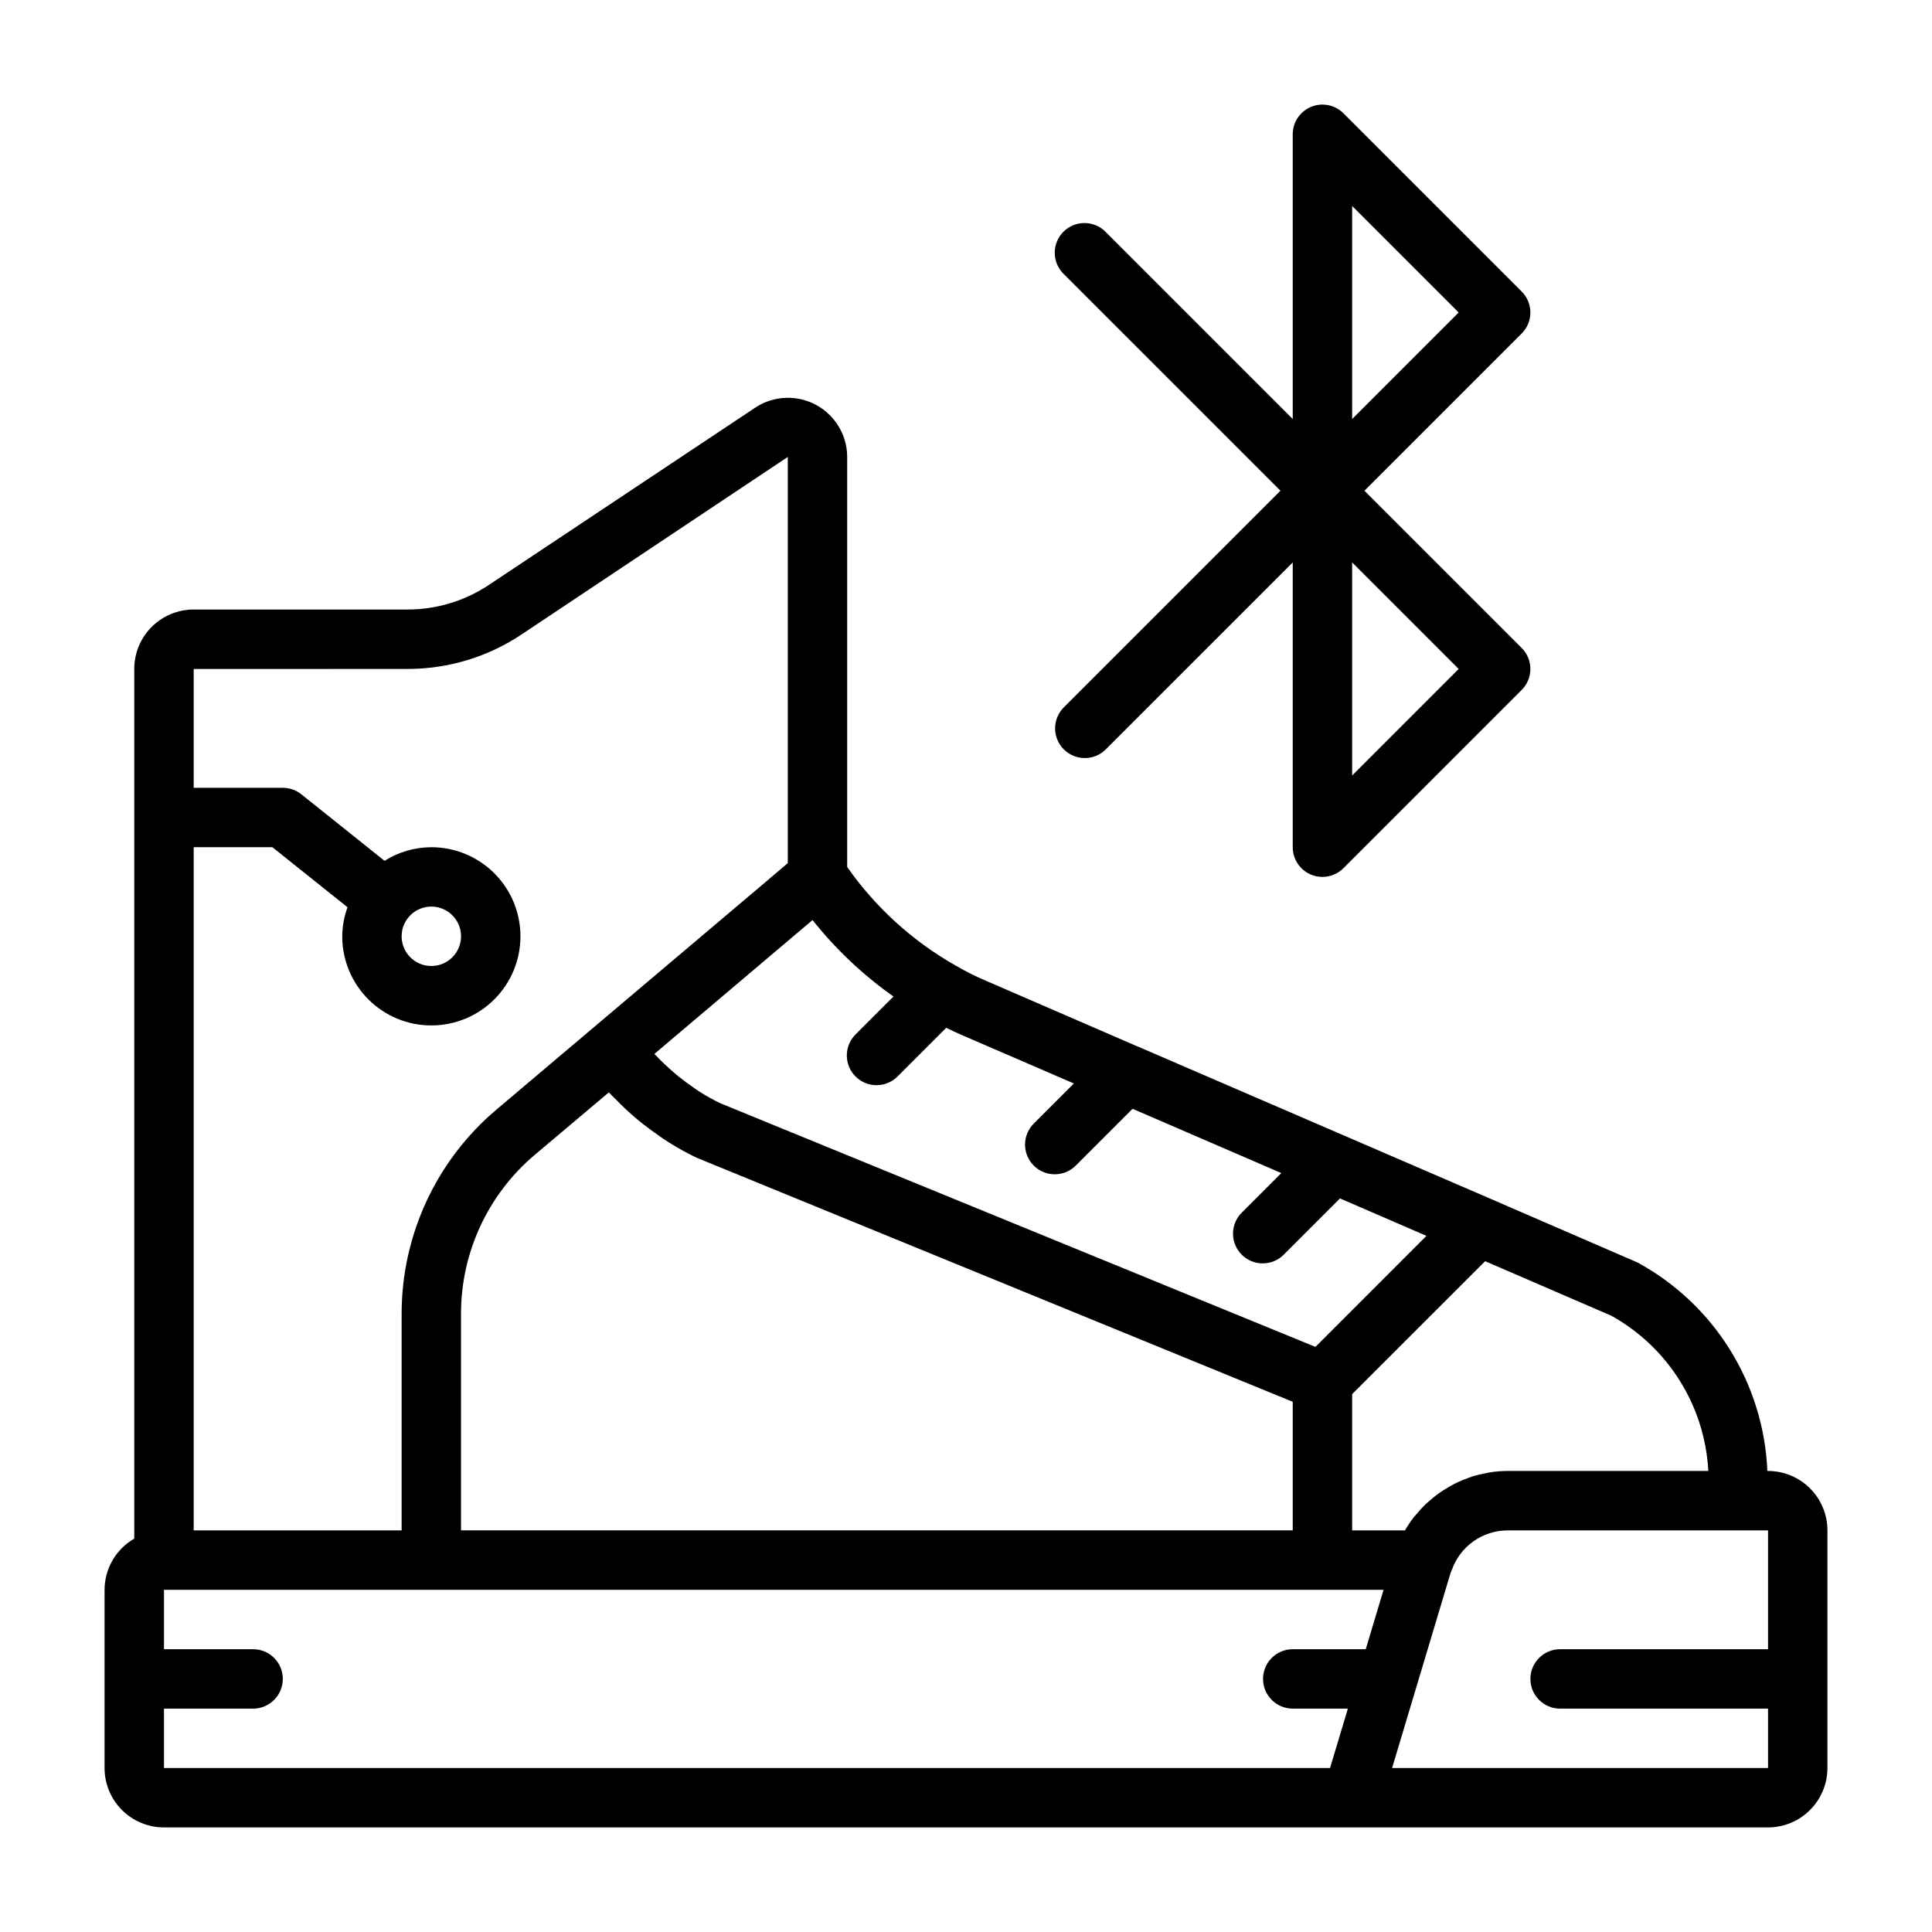
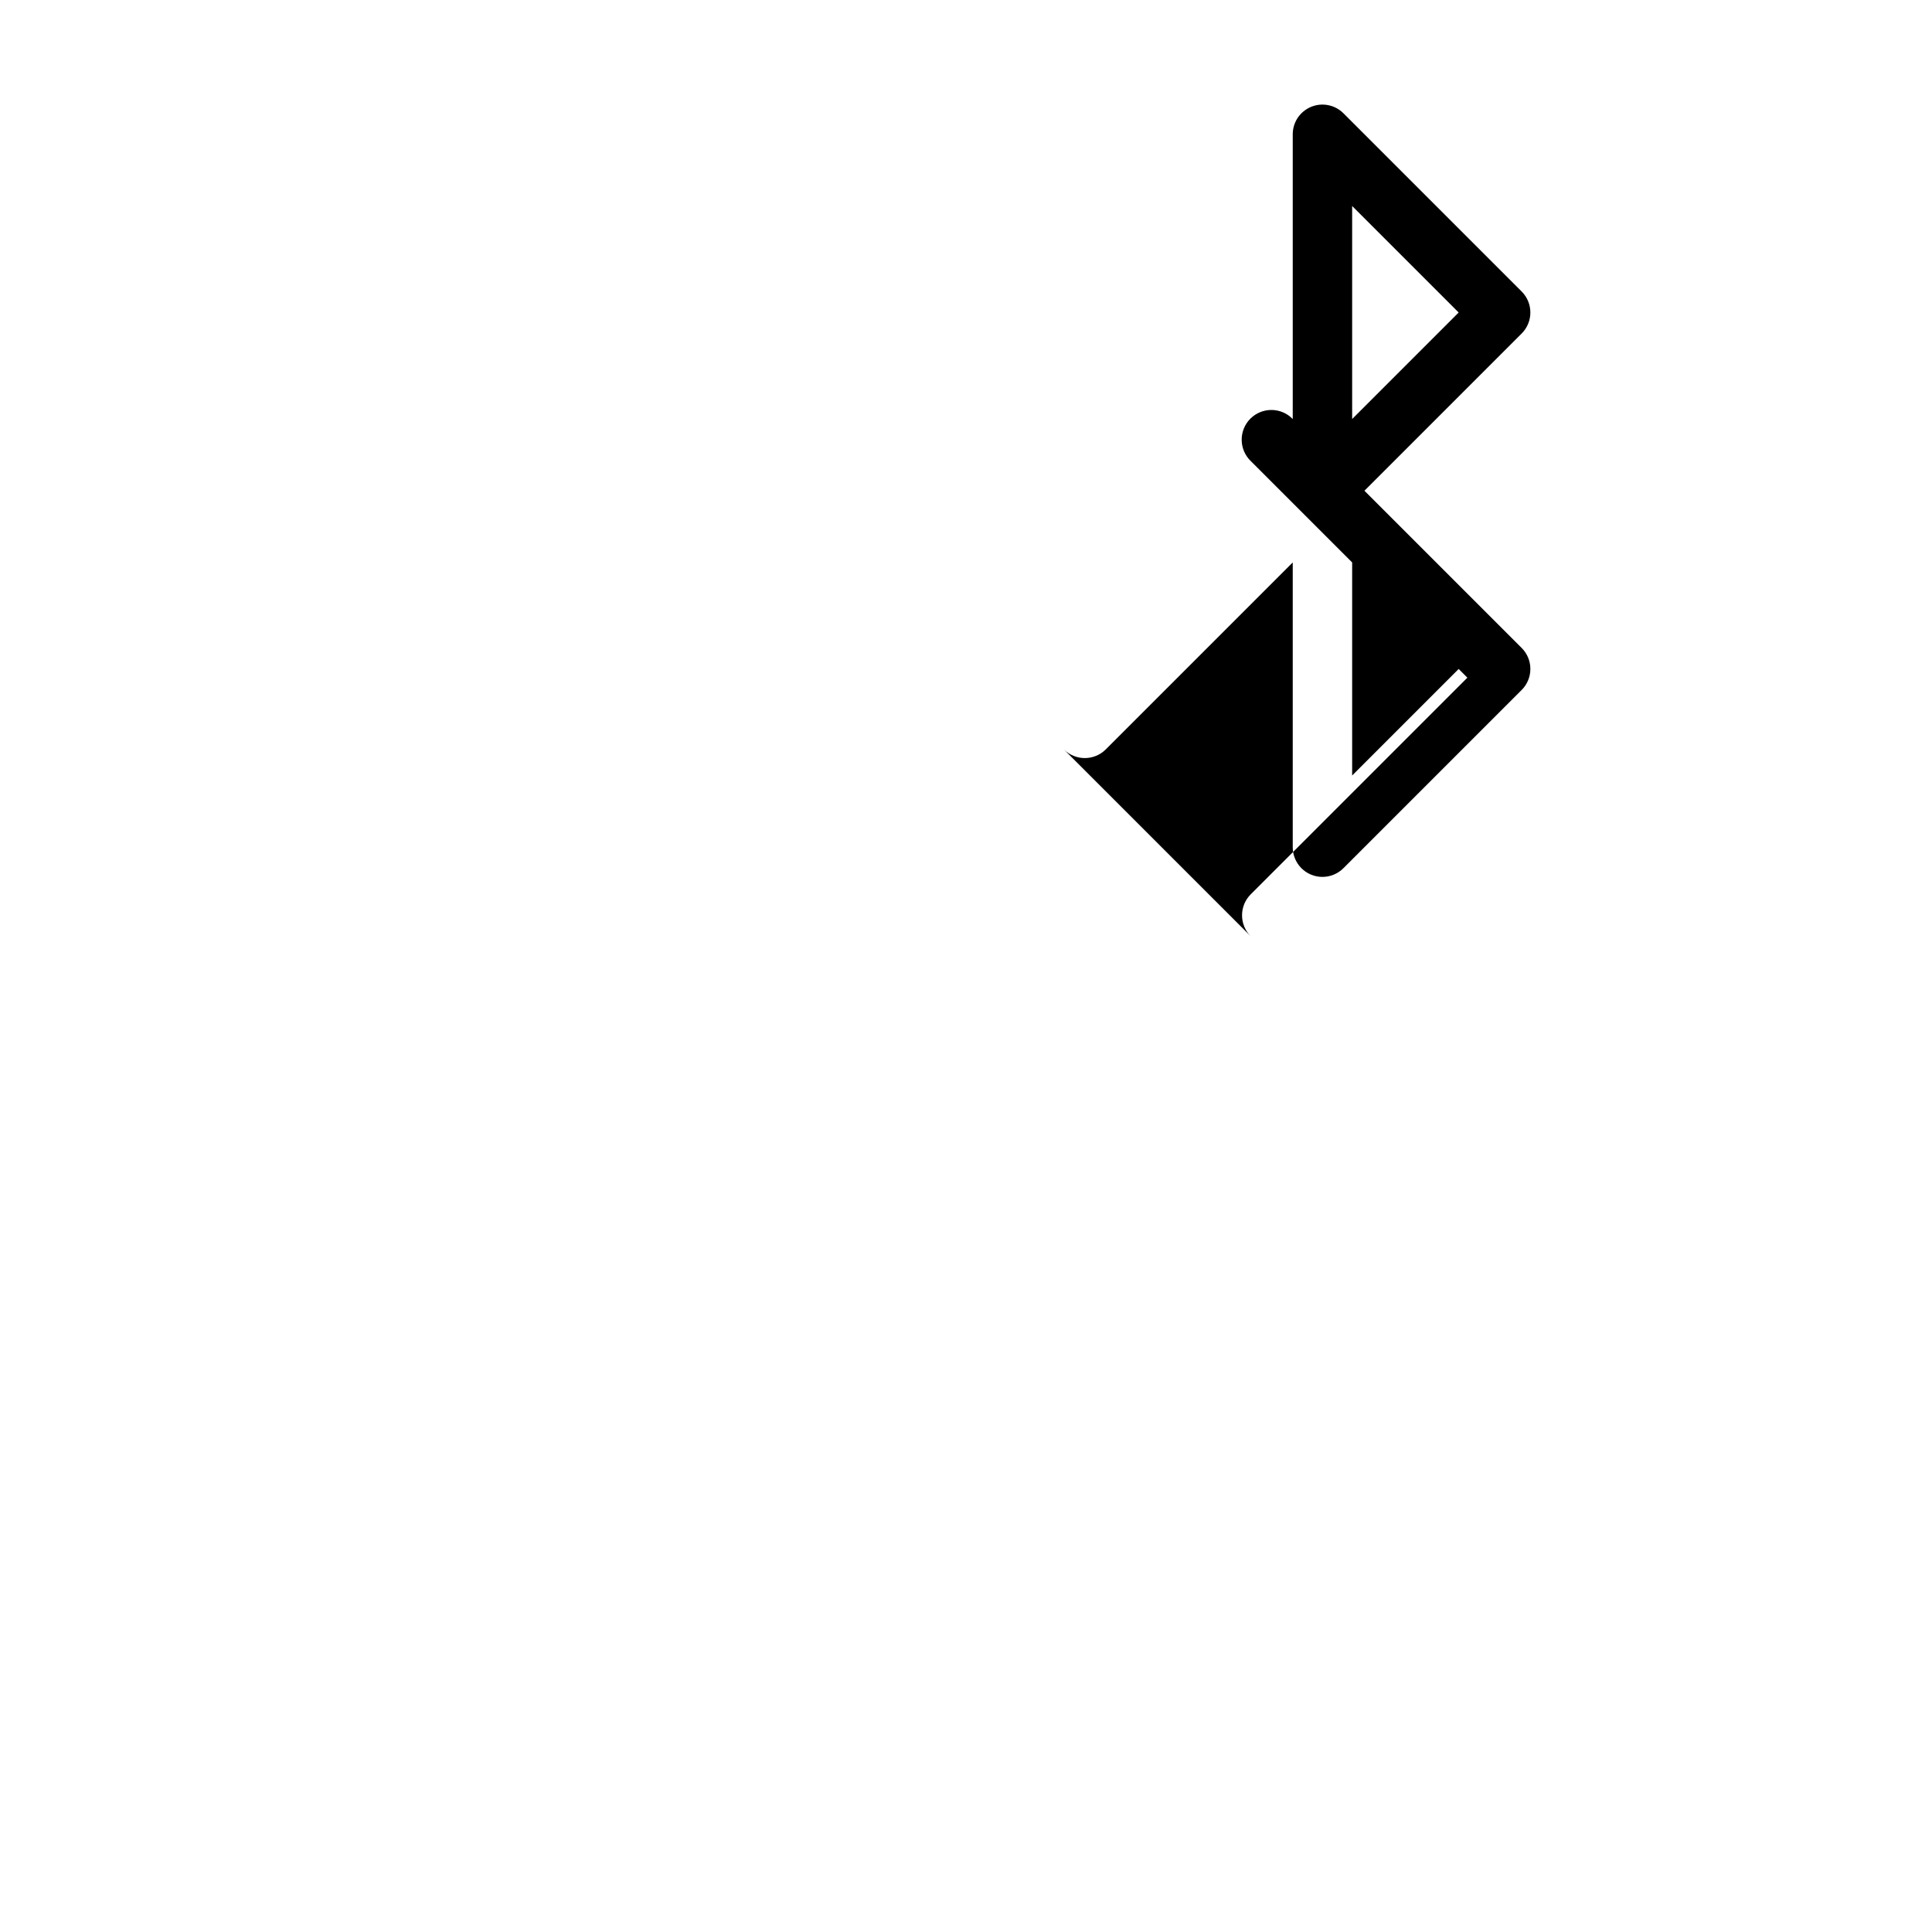
<svg xmlns="http://www.w3.org/2000/svg" fill="#000000" width="800px" height="800px" version="1.1" viewBox="144 144 512 512">
  <g>
-     <path d="m612.54 533.82h-0.172c-0.965-23.184-14.031-44.156-34.41-55.246l-39.02-16.91-93.609-40.414h-0.047l-39.777-17.242c-2.879-1.203-5.672-2.602-8.359-4.188-11.359-6.457-21.145-15.359-28.637-26.062v-108.61c0.004-3.809-1.375-7.492-3.883-10.359-2.508-2.867-5.973-4.723-9.746-5.227-3.777-0.5-7.606 0.387-10.777 2.5l-70.414 46.863c-6.457 4.34-14.066 6.641-21.844 6.606h-56.523c-4.176 0-8.18 1.656-11.133 4.609-2.949 2.953-4.609 6.957-4.609 11.133v230.48c-4.856 2.793-7.856 7.957-7.871 13.559v47.23c0 4.176 1.656 8.18 4.609 11.133 2.953 2.953 6.957 4.613 11.133 4.613h425.09c4.176 0 8.18-1.66 11.133-4.613s4.613-6.957 4.613-11.133v-62.977c0-4.176-1.66-8.18-4.613-11.133s-6.957-4.609-11.133-4.609zm-15.816 0h-53.223c-1.523 0.004-3.043 0.125-4.547 0.352-0.488 0.07-0.953 0.195-1.426 0.293-1.008 0.195-2 0.41-2.969 0.699-0.543 0.164-1.062 0.363-1.574 0.551-0.883 0.324-1.738 0.66-2.582 1.055-0.527 0.234-1.039 0.496-1.574 0.789-0.789 0.434-1.574 0.906-2.363 1.41-0.473 0.309-0.945 0.605-1.402 0.945-0.789 0.574-1.527 1.195-2.258 1.844-0.387 0.34-0.789 0.652-1.141 1.008v-0.004c-0.859 0.848-1.672 1.742-2.434 2.684-0.18 0.211-0.379 0.402-0.551 0.621-0.863 1.117-1.652 2.289-2.359 3.512h-13.988v-36.117l35.242-35.234 33.441 14.453c15.078 8.375 24.793 23.914 25.707 41.141zm-330.55 15.742v-57.387c-0.012-16.211 7.117-31.605 19.488-42.082l19.68-16.594c0.164 0.188 0.363 0.348 0.535 0.535 0.48 0.52 1 0.984 1.496 1.496 1.527 1.574 3.094 3.039 4.723 4.449 0.73 0.629 1.48 1.227 2.227 1.836 1.574 1.234 3.148 2.363 4.777 3.496 0.738 0.496 1.457 1.016 2.211 1.48l0.004-0.008c2.356 1.488 4.797 2.836 7.312 4.031l157.96 64.676v34.07zm114.61-141.48-9.965 9.965v0.004c-1.52 1.465-2.383 3.481-2.402 5.594-0.02 2.109 0.812 4.141 2.305 5.633 1.492 1.492 3.523 2.324 5.637 2.305 2.109-0.016 4.125-0.883 5.594-2.402l12.801-12.801c1.457 0.707 2.953 1.41 4.566 2.102l29.27 12.648-10.535 10.535c-1.52 1.469-2.387 3.484-2.406 5.594-0.016 2.113 0.812 4.144 2.309 5.637 1.492 1.492 3.523 2.324 5.633 2.305 2.113-0.02 4.129-0.883 5.594-2.402l14.957-14.957 39.422 17.035-10.398 10.398c-1.52 1.465-2.383 3.481-2.402 5.594-0.02 2.113 0.812 4.141 2.305 5.633 1.492 1.496 3.523 2.324 5.637 2.309 2.109-0.02 4.125-0.887 5.594-2.402l14.816-14.816 22.906 9.918-29.418 29.426-157.68-64.551c-1.91-0.918-3.766-1.945-5.551-3.086-0.543-0.348-1.078-0.723-1.574-1.086-1.301-0.883-2.574-1.824-3.816-2.824-0.535-0.434-1.07-0.859-1.574-1.309-1.496-1.301-2.945-2.668-4.344-4.125-0.172-0.18-0.355-0.34-0.527-0.52l-0.109-0.141 37.109-31.41 4.801-4.062h-0.004c6.152 7.738 13.375 14.559 21.449 20.262zm-128.93-86.805c10.887 0.039 21.535-3.191 30.566-9.273l70.352-46.91v107.64l-7.086 6.023-70.164 59.332 0.004-0.004c-15.914 13.465-25.094 33.254-25.09 54.098v57.387h-55.105v-181.05h20.855l19.91 15.91-0.004-0.004c-0.898 2.473-1.375 5.078-1.398 7.707 0 6.266 2.488 12.273 6.914 16.699 4.43 4.43 10.438 6.918 16.699 6.918 6.266 0 12.273-2.488 16.699-6.918 4.43-4.426 6.918-10.434 6.918-16.699 0-6.262-2.488-12.27-6.918-16.699-4.426-4.426-10.434-6.914-16.699-6.914-4.387 0.012-8.684 1.262-12.398 3.606l-22.043-17.625h0.004c-1.398-1.117-3.133-1.727-4.922-1.727h-23.617v-31.488zm6.453 62.977c3.184 0 6.055 1.918 7.273 4.859 1.219 2.941 0.547 6.328-1.707 8.578-2.25 2.254-5.637 2.926-8.578 1.707-2.941-1.219-4.859-4.09-4.859-7.273 0-4.348 3.523-7.871 7.871-7.871zm-70.848 212.55h23.617c4.348 0 7.871-3.527 7.871-7.875 0-4.348-3.523-7.871-7.871-7.871h-23.617v-15.742h323.2l-4.723 15.742h-19.344c-4.348 0-7.871 3.523-7.871 7.871 0 4.348 3.523 7.875 7.871 7.875h14.609l-4.723 15.742h-309.02zm325.46 15.742 15.492-51.688c0.117-0.27 0.227-0.527 0.332-0.789 1.074-3.059 3.07-5.715 5.715-7.594 2.644-1.883 5.809-2.898 9.051-2.906h69.039v31.488h-55.105c-4.348 0-7.871 3.523-7.871 7.871 0 4.348 3.523 7.875 7.871 7.875h55.105v15.742z" />
-     <path d="m425.92 342.59c3.074 3.074 8.055 3.074 11.129 0l49.539-49.535v75.461c0 3.184 1.918 6.055 4.859 7.273 0.953 0.398 1.98 0.602 3.012 0.598 2.09 0 4.09-0.832 5.566-2.309l47.23-47.23h0.004c3.07-3.074 3.07-8.059 0-11.133l-41.668-41.664 41.668-41.668c3.07-3.074 3.07-8.055 0-11.129l-47.234-47.234c-2.25-2.25-5.637-2.922-8.578-1.703-2.941 1.215-4.859 4.086-4.859 7.269v75.461l-49.539-49.539c-1.465-1.52-3.481-2.383-5.594-2.402-2.109-0.02-4.141 0.812-5.633 2.305-1.492 1.492-2.324 3.523-2.305 5.637 0.016 2.109 0.883 4.125 2.402 5.594l57.41 57.41-57.41 57.41c-3.074 3.074-3.074 8.059 0 11.129zm76.414-144 28.227 28.227-28.227 28.23zm0 94.465 28.227 28.227-28.227 28.23z" />
+     <path d="m425.92 342.59c3.074 3.074 8.055 3.074 11.129 0l49.539-49.535v75.461c0 3.184 1.918 6.055 4.859 7.273 0.953 0.398 1.98 0.602 3.012 0.598 2.09 0 4.09-0.832 5.566-2.309l47.23-47.23h0.004c3.07-3.074 3.07-8.059 0-11.133l-41.668-41.664 41.668-41.668c3.07-3.074 3.07-8.055 0-11.129l-47.234-47.234c-2.25-2.25-5.637-2.922-8.578-1.703-2.941 1.215-4.859 4.086-4.859 7.269v75.461c-1.465-1.52-3.481-2.383-5.594-2.402-2.109-0.02-4.141 0.812-5.633 2.305-1.492 1.492-2.324 3.523-2.305 5.637 0.016 2.109 0.883 4.125 2.402 5.594l57.41 57.41-57.41 57.41c-3.074 3.074-3.074 8.059 0 11.129zm76.414-144 28.227 28.227-28.227 28.23zm0 94.465 28.227 28.227-28.227 28.23z" />
  </g>
</svg>